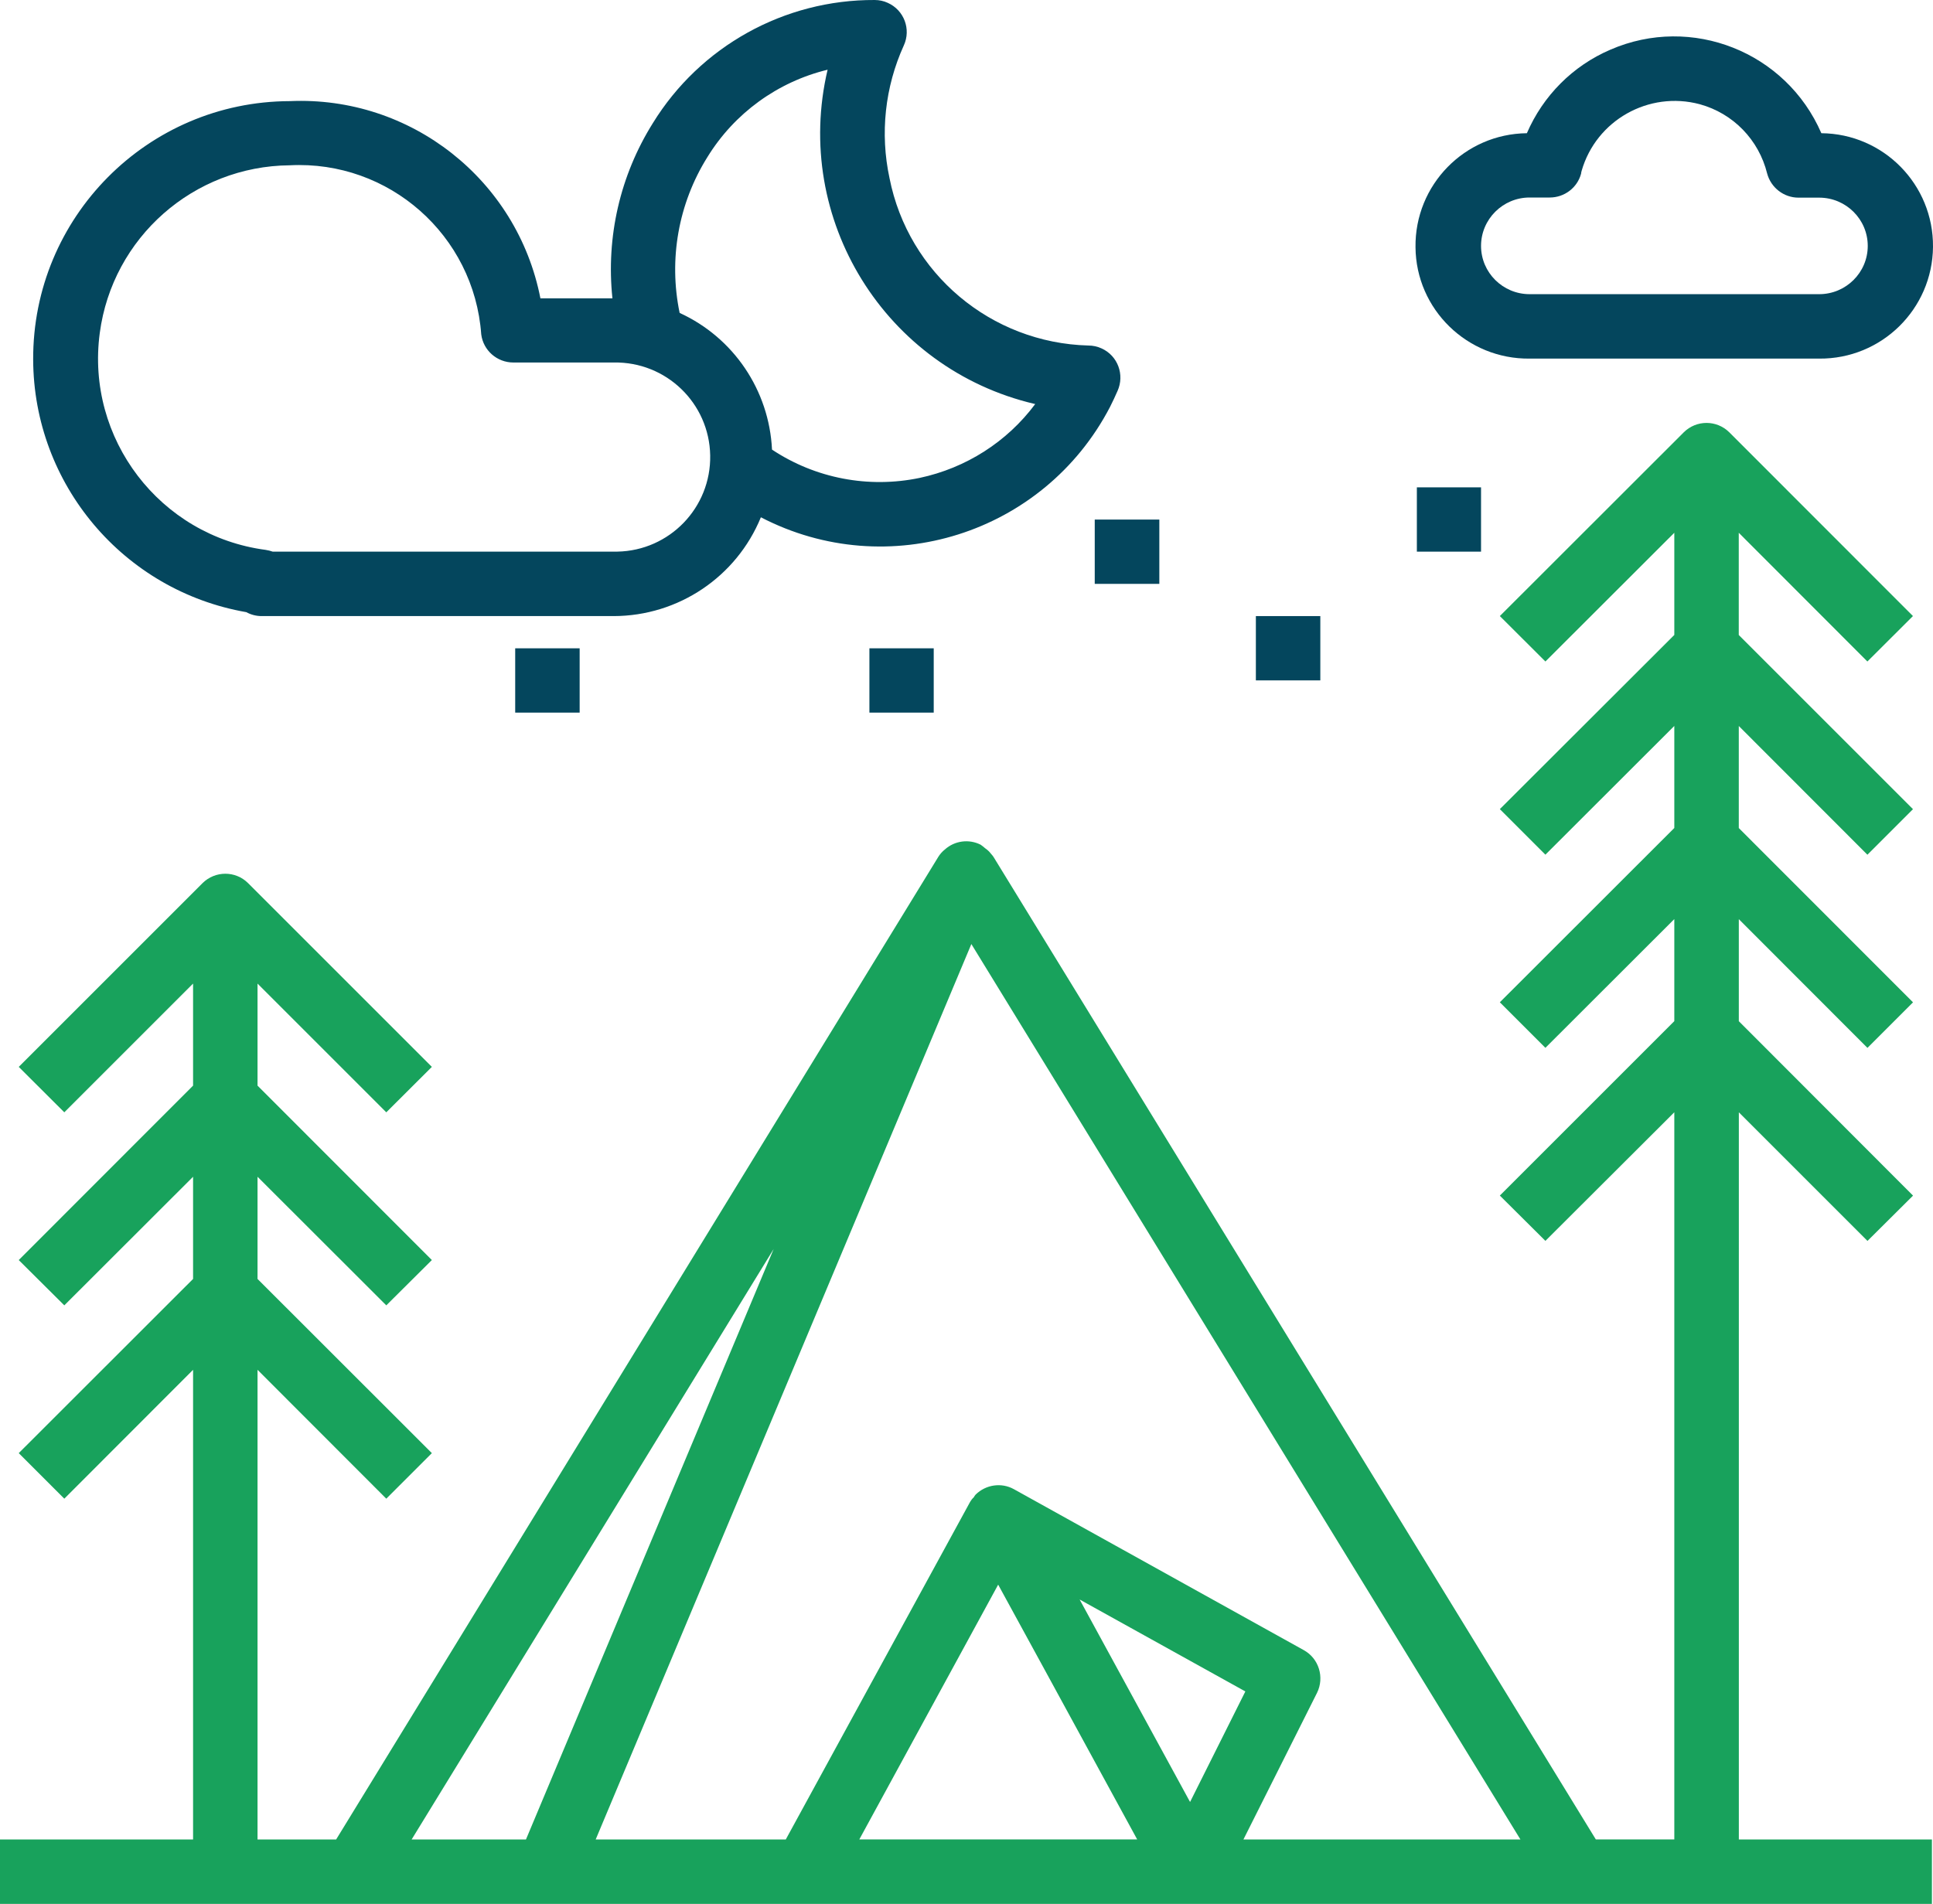
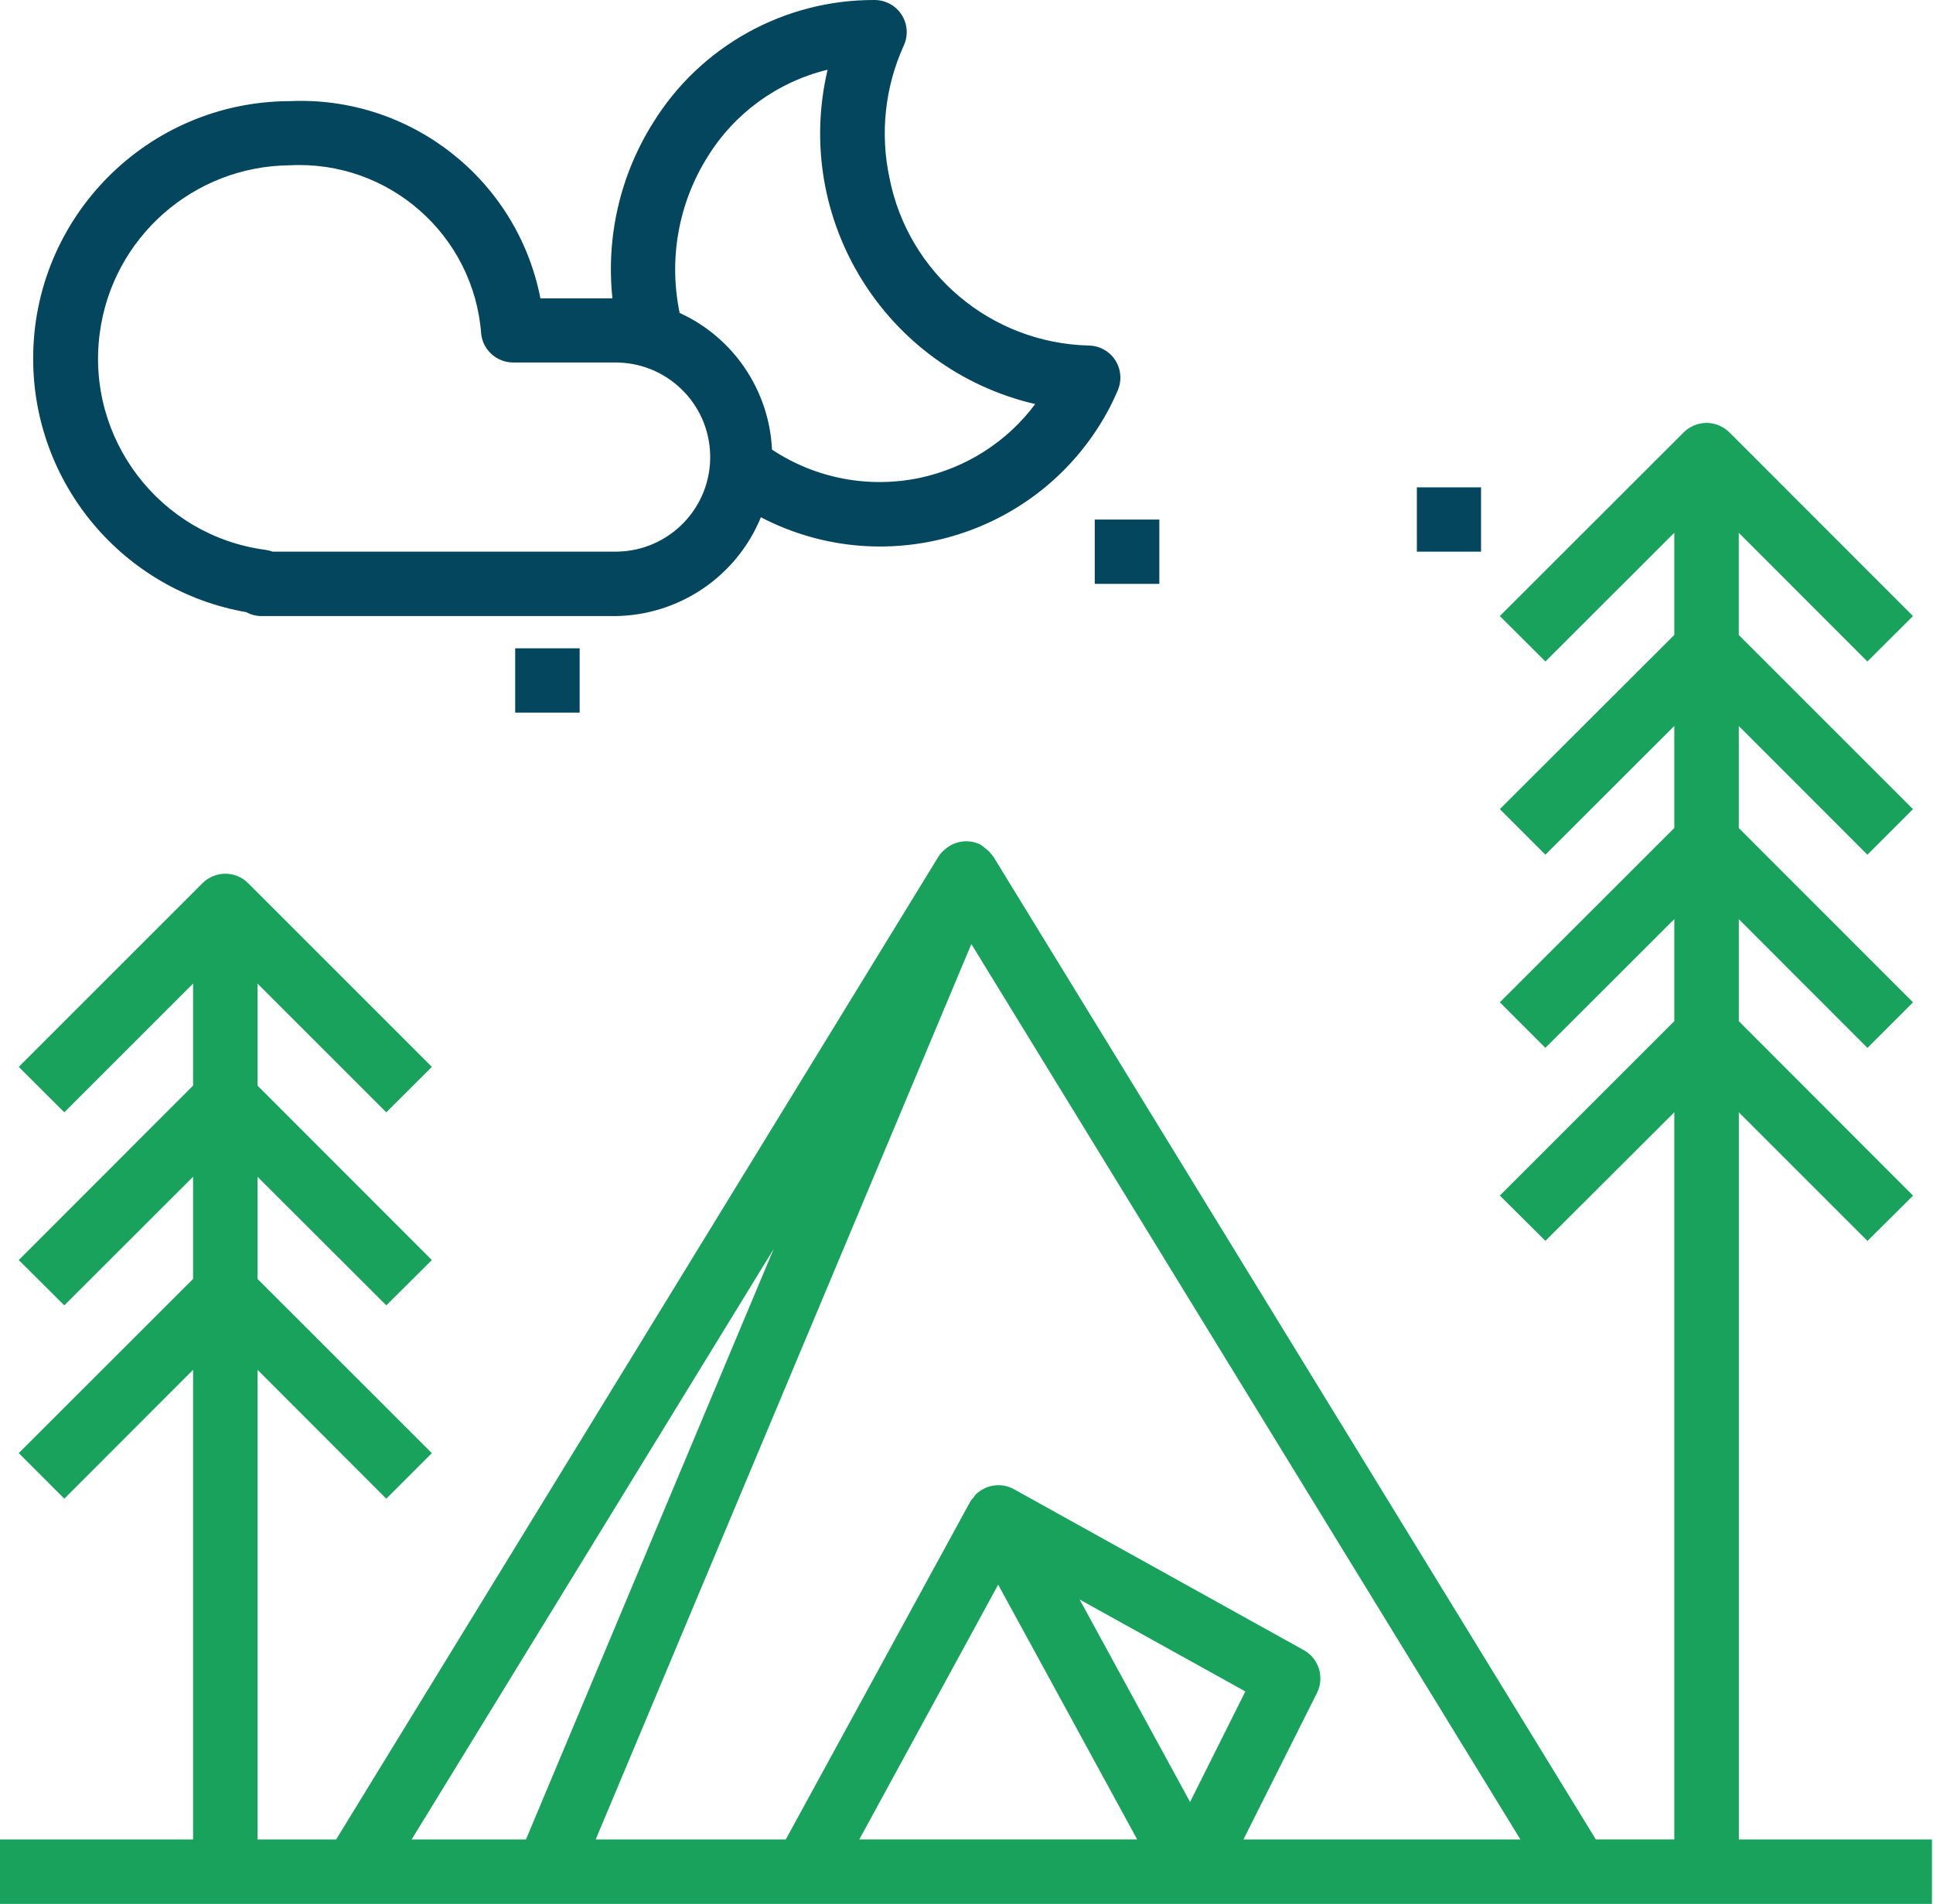
<svg xmlns="http://www.w3.org/2000/svg" version="1.1" id="Capa_1" x="0px" y="0px" width="70px" height="68.96px" viewBox="-13 -12.48 70 68.96" enable-background="new -13 -12.48 70 68.96" xml:space="preserve">
  <g>
    <g>
      <g>
        <path fill="#18A25C" d="M49.969,27.809l4.658,4.658l1.65-1.641l-6.309-6.318v-3.696l4.658,4.663l1.65-1.65l-6.309-6.313v-3.696     l4.658,4.663l1.65-1.65l-6.309-6.309V6.817l4.658,4.663l1.65-1.646l-6.65-6.655c-0.459-0.454-1.191-0.454-1.65,0l-6.66,6.655     l1.65,1.646l4.668-4.663v3.701l-6.318,6.309l1.65,1.65l4.668-4.663v3.696l-6.318,6.313l1.65,1.65l4.668-4.663v3.696l-6.318,6.318     l1.65,1.641l4.668-4.658v26.338h-2.842L22.977,18.556c-0.024-0.034-0.049-0.068-0.078-0.098     c-0.029-0.034-0.054-0.068-0.083-0.098c-0.044-0.044-0.093-0.083-0.142-0.117c-0.054-0.044-0.103-0.088-0.161-0.127     c-0.425-0.215-0.942-0.146-1.294,0.171c-0.093,0.073-0.171,0.161-0.234,0.259L-0.827,54.146h-2.847V37.135l4.663,4.668l1.65-1.65     l-6.313-6.309v-3.701l4.663,4.658l1.65-1.641l-6.313-6.318v-3.696l4.663,4.663l1.65-1.646l-6.655-6.655     c-0.454-0.454-1.191-0.454-1.65,0l-6.655,6.655l1.65,1.646l4.663-4.663v3.696l-6.313,6.318l1.65,1.641l4.663-4.658v3.701     l-6.313,6.309l1.65,1.65l4.663-4.668v17.012H-13v2.334h69.961v-2.334h-6.992V27.809L49.969,27.809z M1.907,54.146l13.11-21.387     l-8.97,21.387H1.907L1.907,54.146z M18.118,54.146l5.029-9.229l1.68,3.076l3.354,6.152H18.118L18.118,54.146z M26.097,45.455     l6.001,3.33l-2.002,4.004L26.097,45.455z M32.029,54.146l2.666-5.313c0.273-0.557,0.068-1.24-0.479-1.543l-10.498-5.83     c-0.454-0.254-1.021-0.166-1.387,0.195c-0.024,0.029-0.049,0.059-0.068,0.098c-0.054,0.049-0.098,0.107-0.132,0.166     l-6.675,12.227H8.572l13.604-32.432l19.883,32.432H32.029z" />
-         <path fill="#04465D" d="M42.391,0.509h10.488C55.135,0.528,56.98-1.283,57-3.539c0.02-2.251-1.787-4.097-4.043-4.116     c-1.279-2.949-4.697-4.302-7.637-3.027c-1.367,0.586-2.441,1.67-3.027,3.027C40.037-7.631,38.23-5.78,38.26-3.524     C38.279-1.273,40.135,0.533,42.391,0.509z M42.391-5.326h0.732c0.527,0,0.996-0.352,1.133-0.864c0-0.029,0.01-0.063,0.02-0.103     c0.527-1.831,2.432-2.905,4.277-2.412c1.211,0.332,2.139,1.289,2.441,2.51c0.137,0.513,0.605,0.874,1.133,0.874h0.752     c0.967,0,1.758,0.781,1.758,1.748s-0.791,1.748-1.758,1.748H42.391c-0.967,0-1.758-0.781-1.758-1.748S41.424-5.326,42.391-5.326z     " />
        <path fill="#04465D" d="M-4.079,9.693c0.166,0.093,0.361,0.142,0.552,0.142H9.227c2.339-0.005,4.443-1.421,5.327-3.579     c4.595,2.388,10.249,0.601,12.642-3.994c0.098-0.19,0.186-0.386,0.273-0.581c0.264-0.586,0.01-1.279-0.581-1.543     c-0.146-0.068-0.313-0.103-0.474-0.103c-3.525-0.093-6.519-2.607-7.202-6.064c-0.347-1.616-0.166-3.301,0.518-4.805     c0.269-0.586,0.01-1.279-0.581-1.543c-0.146-0.068-0.308-0.103-0.474-0.103c-3.271-0.015-6.318,1.675-8.032,4.458     C9.456-6.127,8.943-3.896,9.178-1.674H6.57C5.73-5.976,1.868-9.013-2.507-8.817c-5.151,0.015-9.312,4.209-9.292,9.36     C-11.784,5.055-8.532,8.917-4.079,9.693z M12.615-6.786c0.977-1.592,2.544-2.729,4.355-3.169c-1.274,5.41,2.08,10.83,7.49,12.104     c0.01,0,0.02,0.005,0.029,0.005c-1.021,1.372-2.51,2.319-4.185,2.676l0,0c-1.846,0.386-3.774,0.02-5.347-1.025     c-0.103-2.148-1.392-4.058-3.345-4.951C11.209-3.085,11.565-5.106,12.615-6.786z M-9.387-0.419     c0.459-3.457,3.394-6.045,6.88-6.074C1.087-6.679,4.168-3.959,4.427-0.37C4.5,0.211,4.998,0.65,5.589,0.65h3.638     c1.895-0.034,3.457,1.47,3.491,3.364c0.034,1.89-1.47,3.452-3.364,3.486c-0.039,0-0.083,0-0.127,0H-3.127     c-0.078-0.029-0.166-0.049-0.254-0.063C-7.209,6.93-9.899,3.409-9.387-0.419z" />
        <rect x="26.644" y="6.339" fill="#04465D" width="2.339" height="2.329" />
-         <rect x="18.484" y="11.002" fill="#04465D" width="2.329" height="2.329" />
        <rect x="5.657" y="11.002" fill="#04465D" width="2.334" height="2.329" />
        <rect x="38.309" y="5.172" fill="#04465D" width="2.324" height="2.329" />
-         <rect x="32.479" y="9.835" fill="#04465D" width="2.334" height="2.329" />
      </g>
    </g>
  </g>
</svg>